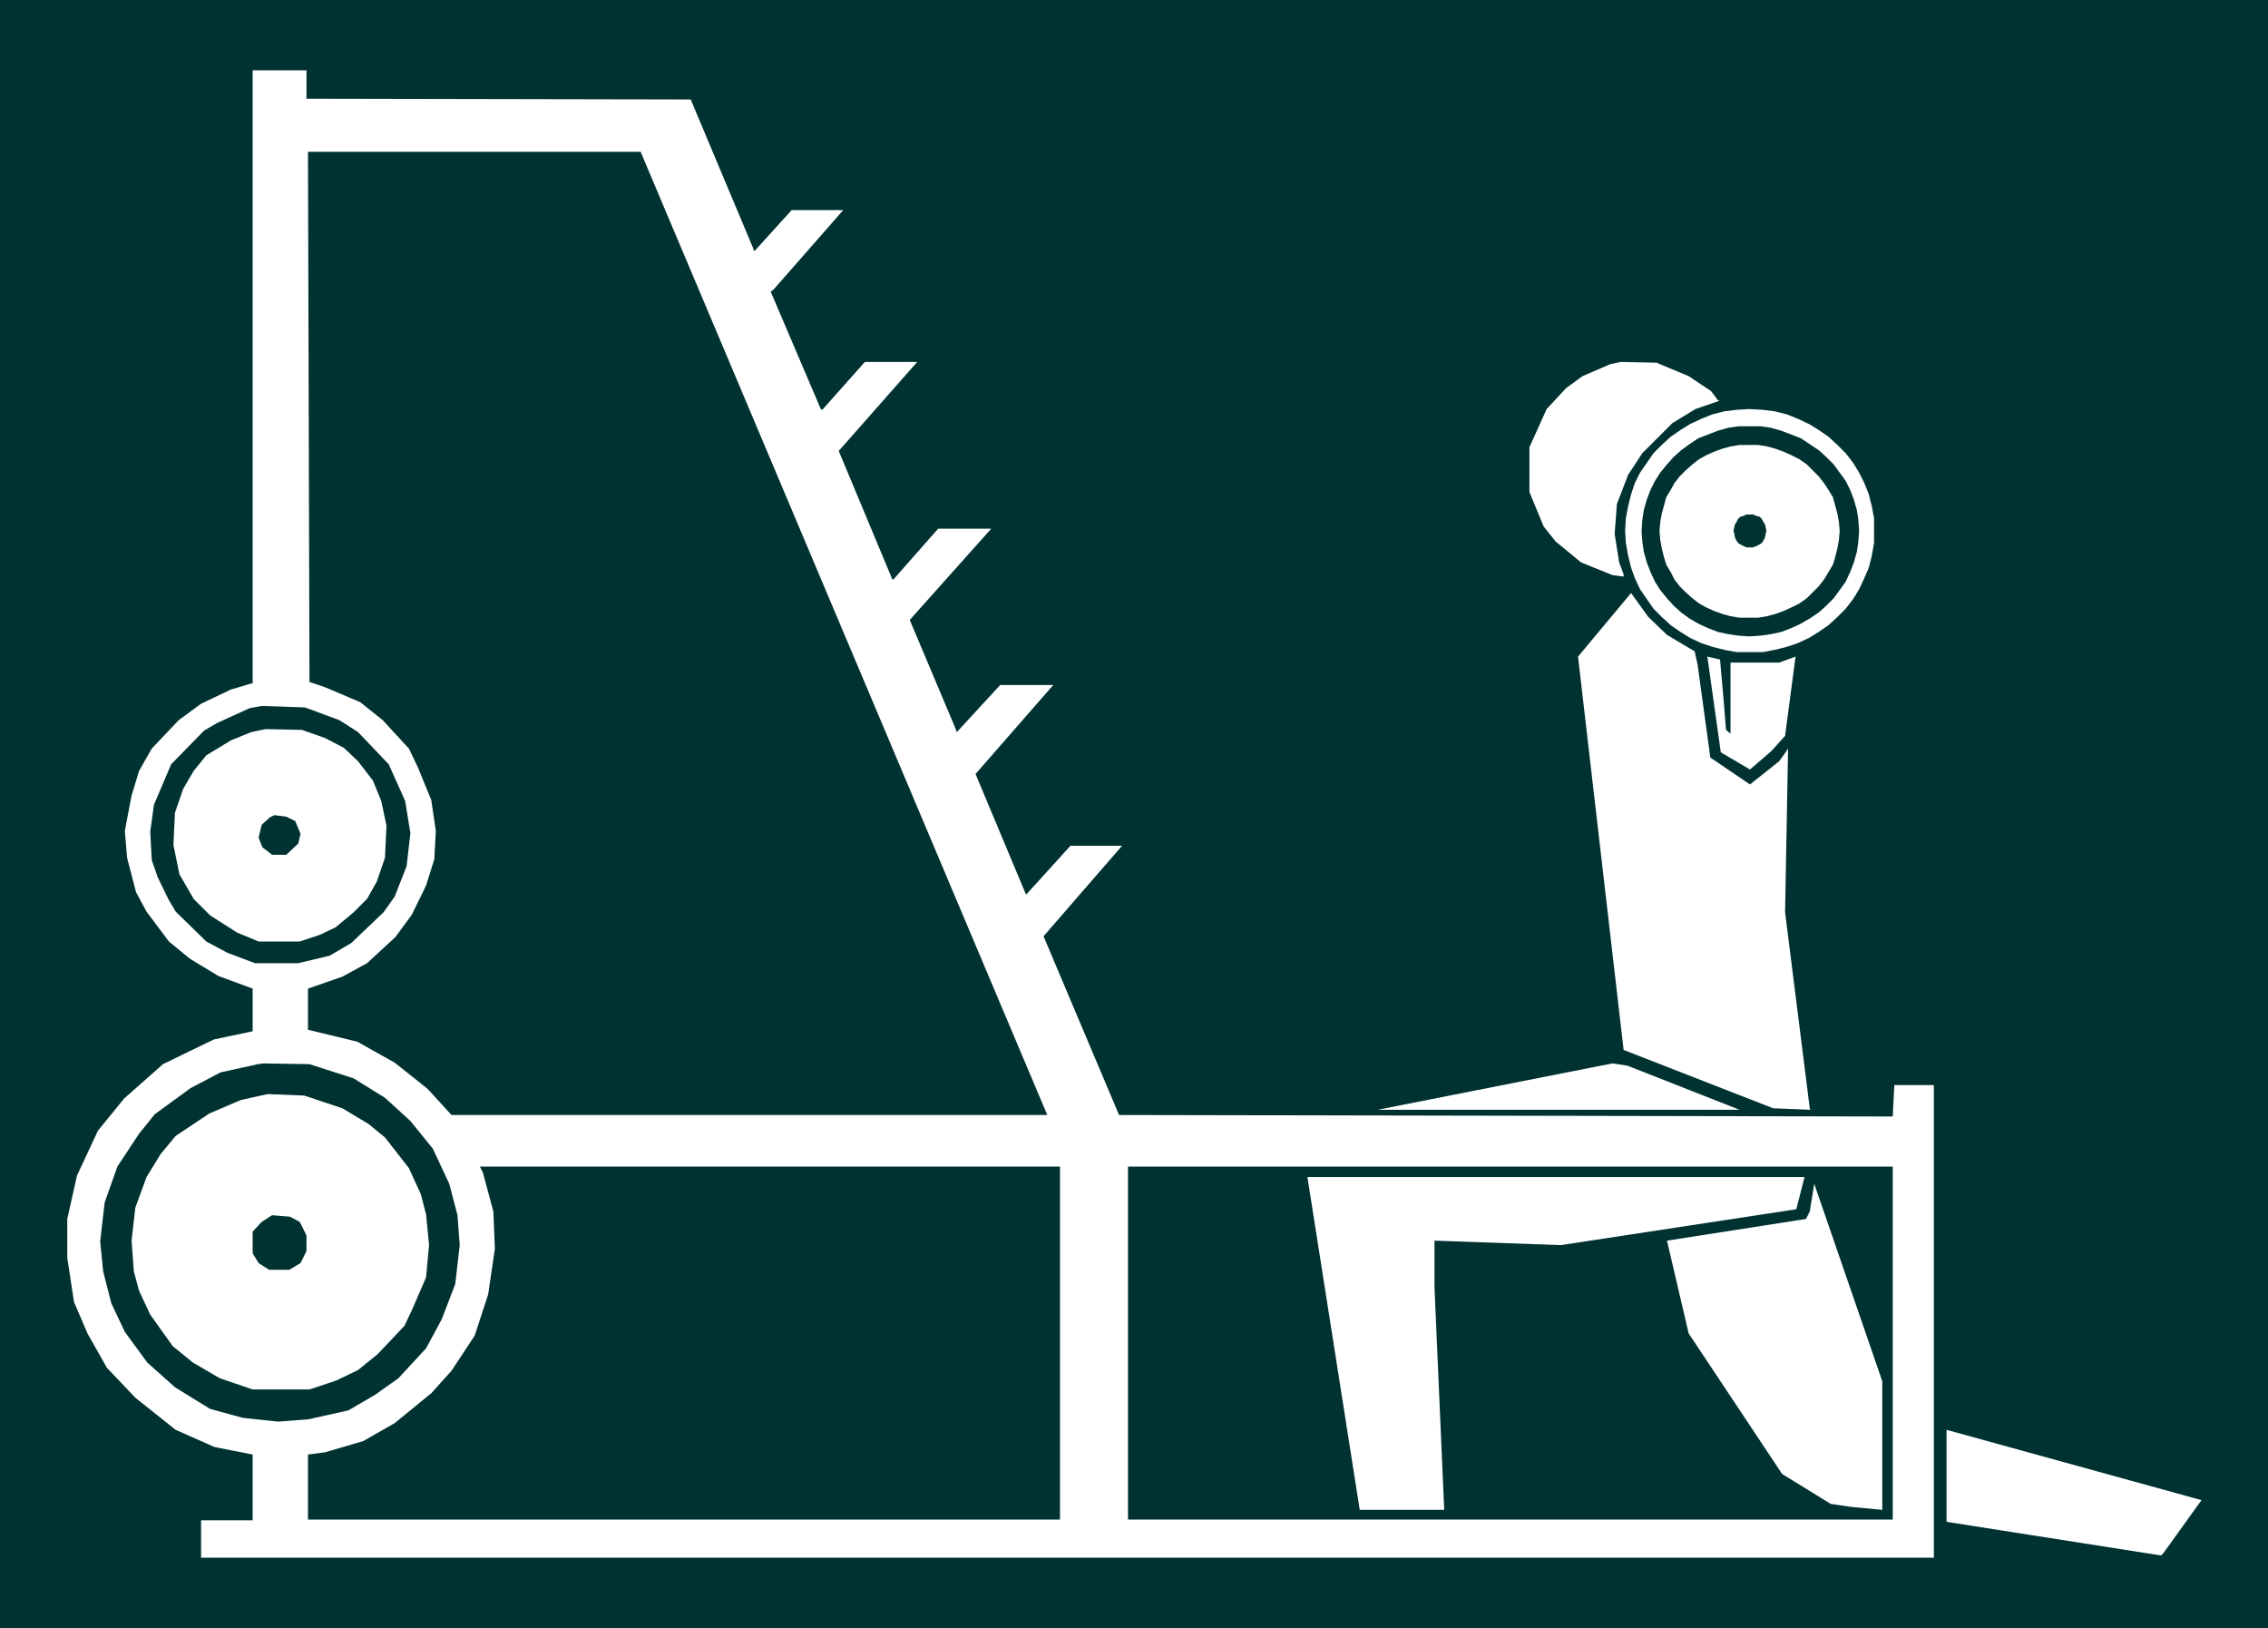
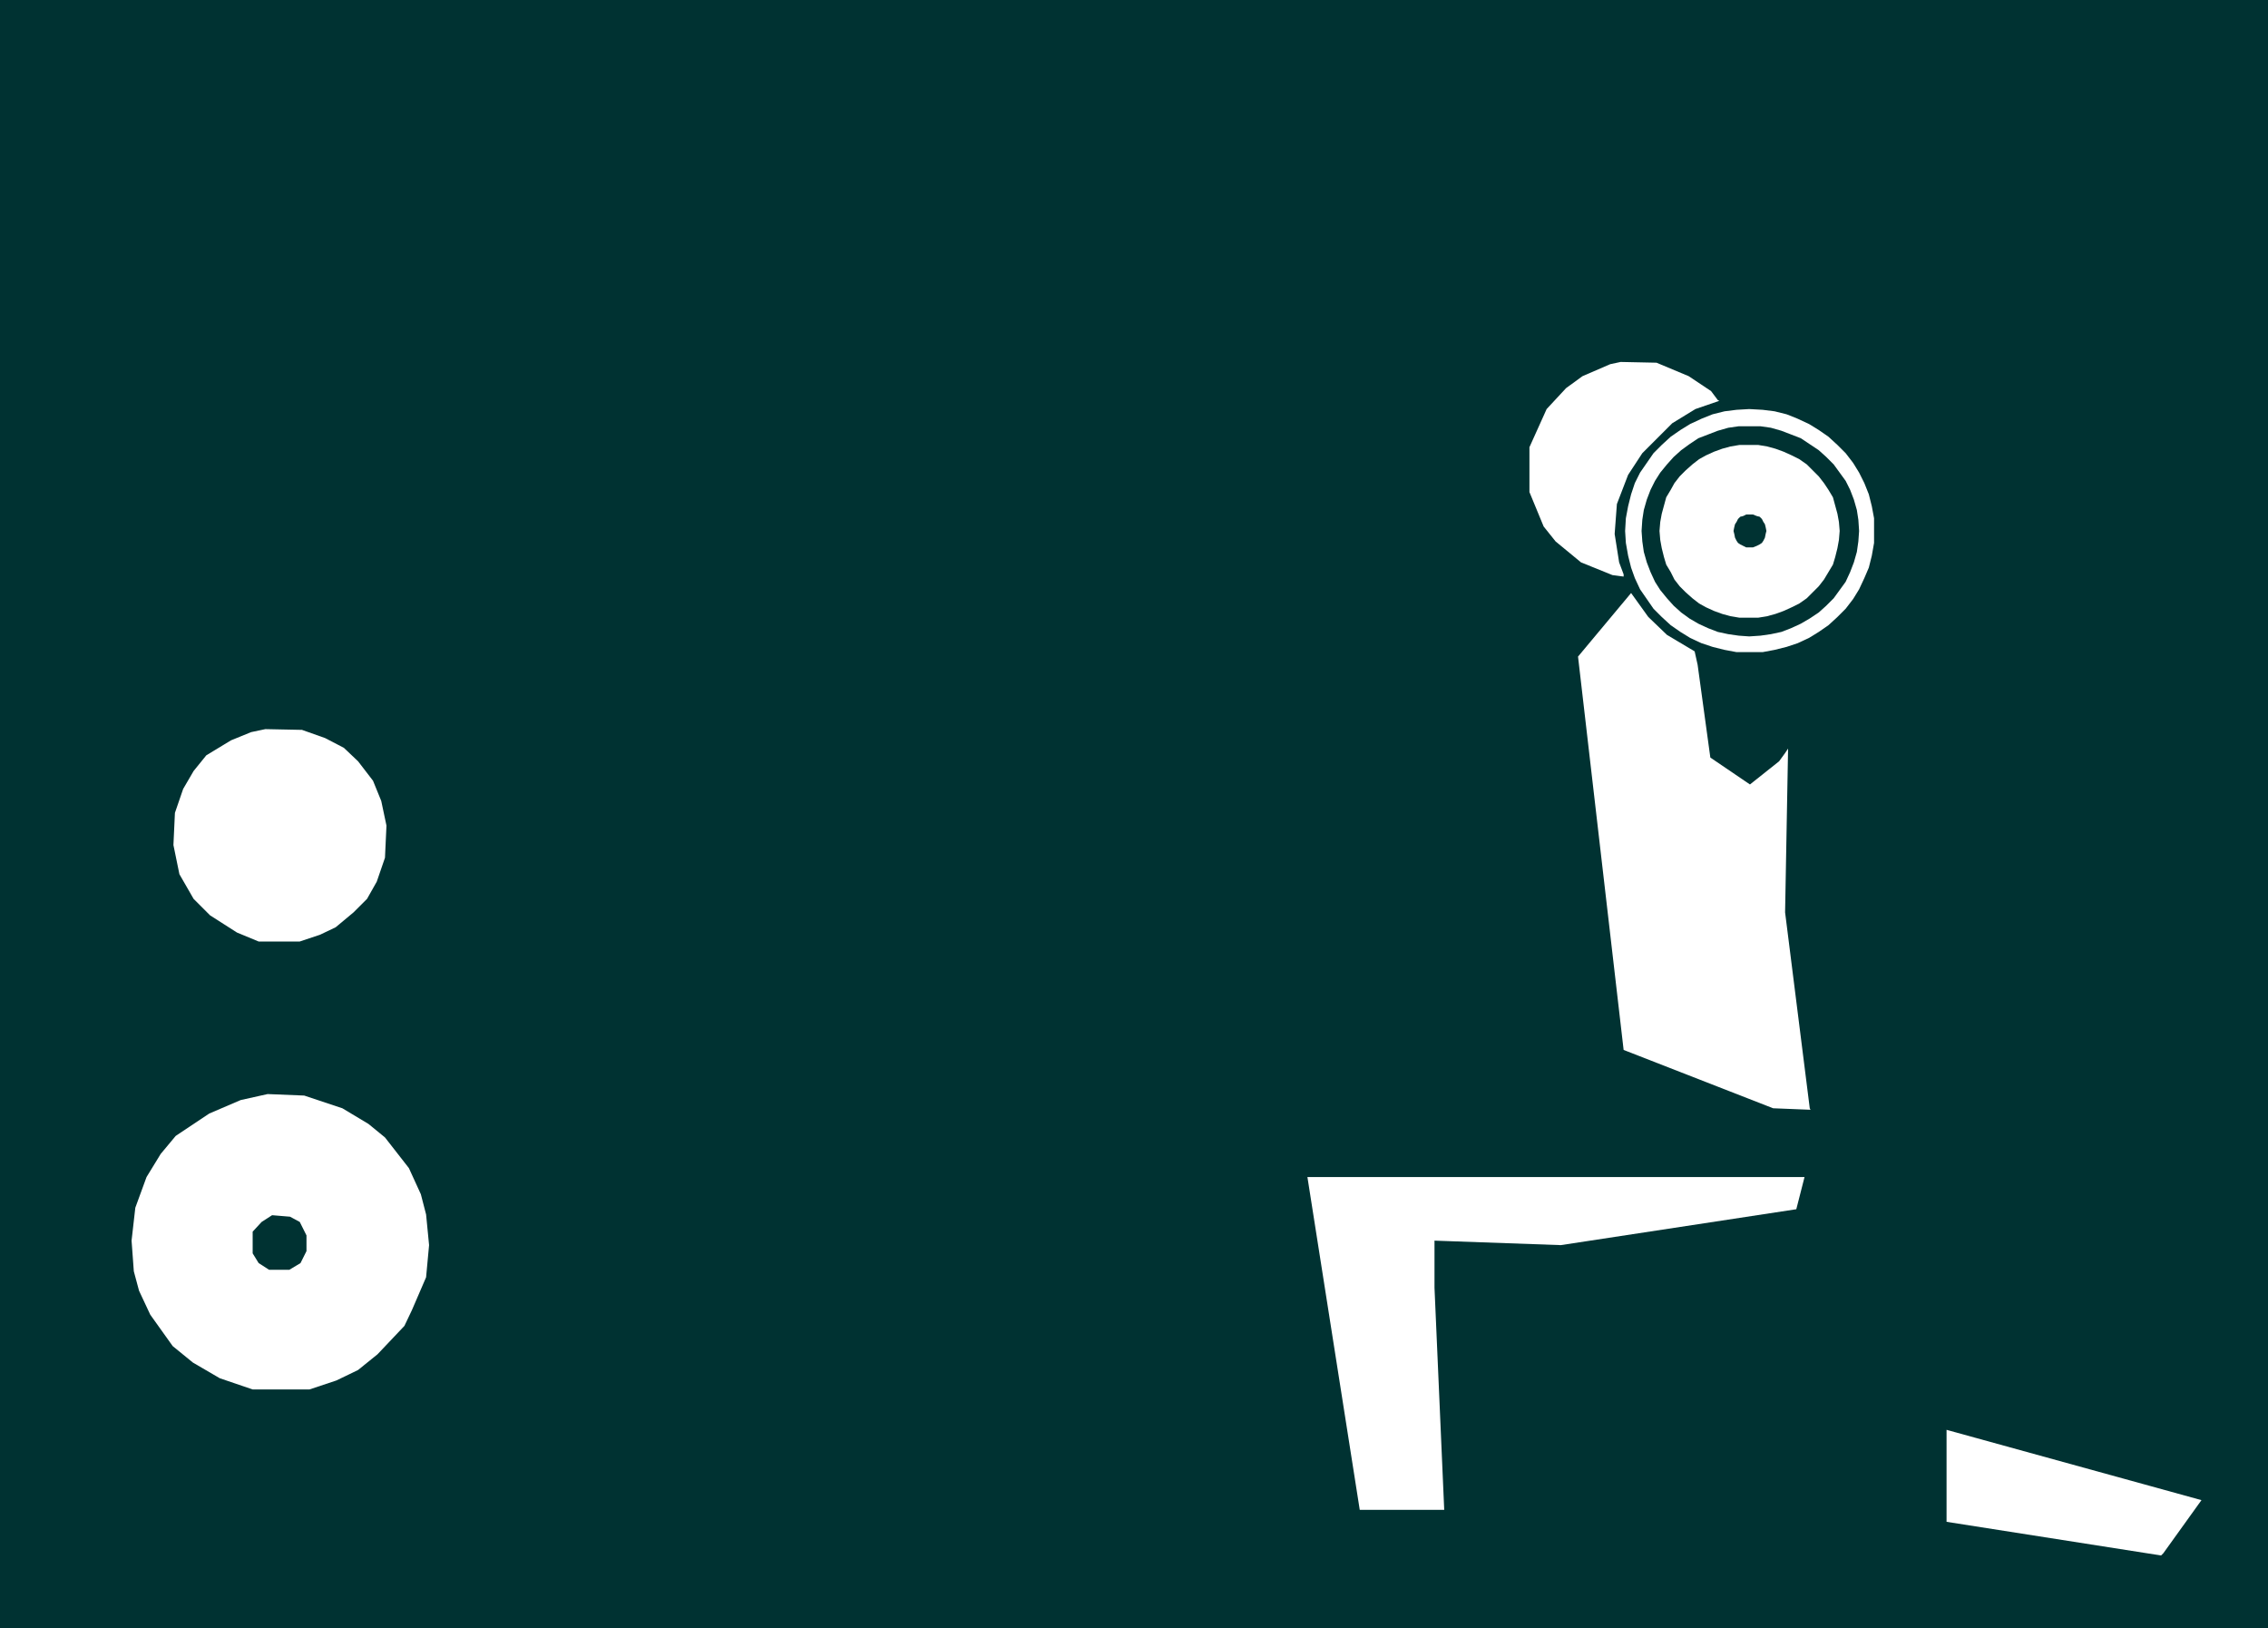
<svg xmlns="http://www.w3.org/2000/svg" xmlns:ns1="http://sodipodi.sourceforge.net/DTD/sodipodi-0.dtd" xmlns:ns2="http://www.inkscape.org/namespaces/inkscape" version="1.0" width="129.724mm" height="93.091mm" id="svg22" ns1:docname="Legs 30.wmf">
  <rect width="100%" height="100%" fill="#808080" stroke="none" />
  <ns1:namedview id="namedview22" pagecolor="#ffffff" bordercolor="#000000" borderopacity="0.25" ns2:showpageshadow="2" ns2:pageopacity="0.0" ns2:pagecheckerboard="0" ns2:deskcolor="#d1d1d1" ns2:document-units="mm" />
  <defs id="defs1">
    <pattern id="WMFhbasepattern" patternUnits="userSpaceOnUse" width="6" height="6" x="0" y="0" />
  </defs>
  <path style="fill:#003232;fill-opacity:1;fill-rule:evenodd;stroke:none" d="M 0,0 H 490.294 V 351.838 H 0 Z" id="path1" />
-   <path style="fill:#ffffff;fill-opacity:1;fill-rule:evenodd;stroke:none" d="m 378.144,88.404 2.909,0.162 2.586,0.323 2.586,0.646 2.424,0.97 2.424,1.131 2.101,1.293 2.101,1.455 1.939,1.778 1.778,1.778 1.616,2.101 1.293,2.101 1.131,2.263 0.97,2.424 0.646,2.586 0.485,2.586 v 2.747 2.586 l -0.485,2.747 -0.646,2.586 -0.97,2.263 -1.131,2.424 -1.293,2.101 -1.616,2.101 -1.778,1.778 -1.939,1.778 -2.101,1.455 -2.101,1.293 -2.424,1.131 -2.424,0.808 -2.586,0.646 -2.586,0.485 h -2.909 -2.747 l -2.586,-0.485 -2.586,-0.646 -2.424,-0.808 -2.424,-1.131 -2.101,-1.293 -2.101,-1.455 -1.939,-1.778 -1.778,-1.778 -1.454,-2.101 -1.454,-2.101 -1.131,-2.424 -0.808,-2.263 -0.646,-2.586 -0.485,-2.747 -0.162,-2.586 0.162,-2.747 0.485,-2.586 0.646,-2.586 0.808,-2.424 1.131,-2.263 1.454,-2.101 1.454,-2.101 1.778,-1.778 1.939,-1.778 2.101,-1.455 2.101,-1.293 2.424,-1.131 2.424,-0.97 2.586,-0.646 2.586,-0.323 z" id="path2" />
+   <path style="fill:#ffffff;fill-opacity:1;fill-rule:evenodd;stroke:none" d="m 378.144,88.404 2.909,0.162 2.586,0.323 2.586,0.646 2.424,0.97 2.424,1.131 2.101,1.293 2.101,1.455 1.939,1.778 1.778,1.778 1.616,2.101 1.293,2.101 1.131,2.263 0.97,2.424 0.646,2.586 0.485,2.586 v 2.747 2.586 l -0.485,2.747 -0.646,2.586 -0.97,2.263 -1.131,2.424 -1.293,2.101 -1.616,2.101 -1.778,1.778 -1.939,1.778 -2.101,1.455 -2.101,1.293 -2.424,1.131 -2.424,0.808 -2.586,0.646 -2.586,0.485 h -2.909 -2.747 l -2.586,-0.485 -2.586,-0.646 -2.424,-0.808 -2.424,-1.131 -2.101,-1.293 -2.101,-1.455 -1.939,-1.778 -1.778,-1.778 -1.454,-2.101 -1.454,-2.101 -1.131,-2.424 -0.808,-2.263 -0.646,-2.586 -0.485,-2.747 -0.162,-2.586 0.162,-2.747 0.485,-2.586 0.646,-2.586 0.808,-2.424 1.131,-2.263 1.454,-2.101 1.454,-2.101 1.778,-1.778 1.939,-1.778 2.101,-1.455 2.101,-1.293 2.424,-1.131 2.424,-0.97 2.586,-0.646 2.586,-0.323 " id="path2" />
  <path style="fill:#003232;fill-opacity:1;fill-rule:evenodd;stroke:none" d="m 378.144,92.121 h 2.424 l 2.262,0.323 2.262,0.646 2.101,0.808 2.101,0.808 1.939,1.293 1.939,1.293 1.616,1.455 1.616,1.616 1.293,1.778 1.293,1.778 0.97,1.939 0.808,2.101 0.646,2.263 0.323,2.101 0.162,2.424 -0.162,2.263 -0.323,2.263 -0.646,2.263 -0.808,2.101 -0.97,2.101 -1.293,1.778 -1.293,1.778 -1.616,1.616 -1.616,1.455 -1.939,1.293 -1.939,1.131 -2.101,0.97 -2.101,0.808 -2.262,0.485 -2.262,0.323 -2.424,0.162 -2.262,-0.162 -2.262,-0.323 -2.262,-0.485 -2.101,-0.808 -2.101,-0.97 -1.939,-1.131 -1.778,-1.293 -1.616,-1.455 -1.454,-1.616 -1.454,-1.778 -1.131,-1.778 -0.97,-2.101 -0.808,-2.101 -0.646,-2.263 -0.323,-2.263 -0.162,-2.263 0.162,-2.424 0.323,-2.101 0.646,-2.263 0.808,-2.101 0.97,-1.939 1.131,-1.778 1.454,-1.778 1.454,-1.616 1.616,-1.455 1.778,-1.293 1.939,-1.293 2.101,-0.808 2.101,-0.808 2.262,-0.646 2.262,-0.323 z" id="path3" />
  <path style="fill:#ffffff;fill-opacity:1;fill-rule:evenodd;stroke:none" d="m 377.982,96.162 h 2.101 l 1.939,0.323 1.778,0.485 1.778,0.646 1.778,0.808 1.616,0.808 1.616,1.131 1.293,1.293 1.293,1.293 1.131,1.455 0.97,1.455 0.97,1.616 0.485,1.778 0.485,1.778 0.323,1.778 0.162,1.939 -0.162,1.939 -0.323,1.778 -0.485,1.939 -0.485,1.616 -0.97,1.616 -0.97,1.616 -1.131,1.455 -1.293,1.293 -1.293,1.293 -1.616,1.131 -1.616,0.808 -1.778,0.808 -1.778,0.646 -1.778,0.485 -1.939,0.323 h -2.101 -1.939 l -1.939,-0.323 -1.778,-0.485 -1.778,-0.646 -1.778,-0.808 -1.454,-0.808 -1.454,-1.131 -1.454,-1.293 -1.293,-1.293 -1.131,-1.455 -0.808,-1.616 -0.97,-1.616 -0.485,-1.616 -0.485,-1.939 -0.323,-1.778 -0.162,-1.939 0.162,-1.939 0.323,-1.778 0.485,-1.778 0.485,-1.778 0.97,-1.616 0.808,-1.455 1.131,-1.455 1.293,-1.293 1.454,-1.293 1.454,-1.131 1.454,-0.808 1.778,-0.808 1.778,-0.646 1.778,-0.485 1.939,-0.323 z" id="path4" />
  <path style="fill:#003232;fill-opacity:1;fill-rule:evenodd;stroke:none" d="m 378.144,111.192 h 0.808 l 0.808,0.323 0.646,0.162 0.485,0.485 0.323,0.646 0.323,0.485 0.162,0.646 0.162,0.808 -0.162,0.646 -0.162,0.808 -0.323,0.646 -0.323,0.485 -0.485,0.323 -0.646,0.323 -0.808,0.323 h -0.808 -0.646 l -0.646,-0.323 -0.646,-0.323 -0.485,-0.323 -0.323,-0.485 -0.323,-0.646 -0.162,-0.808 -0.162,-0.646 0.162,-0.808 0.162,-0.646 0.323,-0.485 0.323,-0.646 0.485,-0.485 0.646,-0.162 0.646,-0.323 z" id="path5" />
-   <path style="fill:#ffffff;fill-opacity:1;fill-rule:evenodd;stroke:none" d="m 66.256,21.333 83.062,0.162 13.574,32.323 v 0.323 h 0.323 l 7.918,-8.727 h 11.15 l -15.029,17.131 -0.646,0.485 10.827,25.374 0.323,0.162 9.211,-10.343 h 11.312 L 181.315,97.455 192.789,124.929 v 0.162 l 0.323,0.162 9.696,-10.99 h 11.474 l -17.614,19.717 10.019,23.758 v 0.162 l 0.162,0.323 9.373,-10.182 h 11.474 l -16.806,19.232 10.827,25.859 0.162,0.162 9.534,-10.505 h 11.15 l -16.968,19.556 16.322,38.626 167.256,0.323 0.323,-6.465 v -0.323 h 8.565 V 336.646 H 43.47 v -8.081 h 11.15 v -14.222 l -8.242,-1.616 -8.403,-3.717 -8.726,-6.949 -6.141,-6.465 -4.202,-7.434 -2.909,-6.788 -1.454,-9.535 v -8.404 l 2.101,-9.374 4.525,-9.697 5.656,-6.949 8.403,-7.434 10.989,-5.333 8.403,-1.778 v -9.212 l -7.434,-2.747 -6.141,-3.717 -4.525,-3.717 -4.848,-6.465 -2.262,-4.202 -1.939,-7.434 -0.485,-5.818 1.454,-7.596 1.616,-5.333 2.747,-4.848 5.818,-6.141 4.848,-3.556 6.464,-3.071 4.363,-1.293 h 0.323 V 15.192 h 11.635 z" id="path6" />
  <path style="fill:#003232;fill-opacity:1;fill-rule:evenodd;stroke:none" d="M 226.401,240.97 H 97.606 l -5.171,-5.657 -7.11,-5.657 -8.08,-4.525 -10.666,-2.586 v -8.889 l 7.434,-2.586 5.333,-2.909 6.141,-5.657 3.555,-4.848 3.07,-6.303 1.778,-5.657 0.323,-6.141 -0.97,-6.626 -2.909,-7.111 -1.939,-4.04 -5.656,-6.141 -4.848,-3.879 -7.595,-3.232 -3.394,-1.131 -0.323,-114.586 h 71.912 z" id="path7" />
  <path style="fill:#ffffff;fill-opacity:1;fill-rule:evenodd;stroke:none" d="m 365.054,81.293 4.848,3.232 1.454,1.939 0.323,0.162 -5.171,1.778 -5.01,3.071 -6.464,6.465 -3.07,4.687 -2.424,6.303 -0.485,6.465 0.97,6.141 0.97,2.586 v 0.485 l -2.424,-0.323 -6.787,-2.747 -5.494,-4.525 -2.586,-3.232 -3.07,-7.434 v -9.697 l 3.717,-8.242 4.202,-4.525 3.555,-2.586 5.979,-2.586 2.262,-0.485 7.757,0.162 z" id="path8" />
  <path style="fill:#ffffff;fill-opacity:1;fill-rule:evenodd;stroke:none" d="m 360.368,137.212 5.979,3.556 0.646,2.909 2.747,20.04 8.565,5.818 6.302,-5.01 1.293,-1.778 0.646,-0.97 -0.646,35.394 5.333,42.343 0.162,0.323 -8.08,-0.323 -32.32,-12.606 -9.858,-85.01 11.474,-13.737 3.717,5.172 z" id="path9" />
-   <path style="fill:#ffffff;fill-opacity:1;fill-rule:evenodd;stroke:none" d="m 372.649,151.758 0.485,5.98 0.97,0.808 v -12.768 -2.586 h 10.504 l 3.555,-1.293 -2.262,17.131 -2.909,3.232 -4.686,4.04 -6.302,-3.717 -2.909,-20.687 2.747,0.646 z" id="path10" />
  <path style="fill:#003232;fill-opacity:1;fill-rule:evenodd;stroke:none" d="m 73.366,155.636 4.04,2.586 6.626,6.949 3.555,7.919 1.131,6.949 -0.808,7.111 -2.586,6.626 -2.424,3.394 -6.949,6.626 -4.686,2.747 -6.787,1.616 h -9.373 l -5.979,-2.263 -4.525,-2.424 -6.626,-6.465 -1.616,-2.747 -2.262,-4.687 -1.293,-3.717 -0.323,-6.141 0.808,-5.818 3.717,-8.727 7.11,-7.273 2.747,-1.616 7.11,-3.232 2.586,-0.485 9.373,0.323 z" id="path11" />
  <path style="fill:#ffffff;fill-opacity:1;fill-rule:evenodd;stroke:none" d="m 70.296,159.515 4.04,2.101 3.07,2.909 3.232,4.202 1.778,4.364 1.131,5.333 -0.323,6.949 -1.778,5.172 -2.101,3.717 -2.909,2.909 -3.878,3.232 -3.394,1.616 -4.363,1.455 h -8.888 l -4.686,-1.939 -5.818,-3.717 -3.555,-3.556 -3.07,-5.333 -1.293,-6.303 0.323,-6.949 1.778,-5.172 2.262,-3.879 2.747,-3.394 5.333,-3.232 4.363,-1.778 3.07,-0.646 7.918,0.162 z" id="path12" />
-   <path style="fill:#003232;fill-opacity:1;fill-rule:evenodd;stroke:none" d="m 63.832,177.455 1.131,2.747 -0.485,2.101 -2.586,2.424 h -3.07 l -2.101,-1.616 -0.808,-2.101 0.646,-2.747 1.778,-1.616 0.97,-0.485 2.586,0.323 z" id="path13" />
  <path style="fill:#003232;fill-opacity:1;fill-rule:evenodd;stroke:none" d="m 76.437,233.05 6.787,4.202 5.494,5.01 4.848,5.98 3.555,7.596 1.778,6.788 0.485,6.465 -0.97,8.404 -2.909,7.596 -3.394,6.303 -5.979,6.465 -5.01,3.556 -5.818,3.394 -8.726,1.939 -6.464,0.485 -7.595,-0.808 -7.11,-1.939 -7.595,-4.687 -5.979,-5.333 -4.848,-6.626 -2.909,-6.141 -1.778,-6.949 -0.646,-6.465 0.97,-8.404 2.747,-7.758 4.686,-7.111 3.394,-4.202 7.757,-5.657 6.464,-3.394 8.08,-1.778 1.293,-0.162 9.858,0.162 z" id="path14" />
-   <path style="fill:#ffffff;fill-opacity:1;fill-rule:evenodd;stroke:none" d="m 376.043,239.838 h -78.214 l 50.742,-10.02 3.232,0.485 z" id="path15" />
  <path style="fill:#ffffff;fill-opacity:1;fill-rule:evenodd;stroke:none" d="m 74.013,239.515 5.656,3.394 3.555,2.909 5.171,6.626 2.586,5.657 1.131,4.364 0.646,6.626 -0.646,6.949 -3.07,7.111 -1.616,3.394 -5.818,6.141 -4.202,3.394 -4.686,2.263 -5.818,1.939 H 54.621 l -7.11,-2.424 -5.818,-3.394 -4.363,-3.556 -4.848,-6.788 -2.424,-5.172 -1.131,-4.202 -0.485,-6.626 0.808,-7.111 2.424,-6.626 3.07,-5.01 3.232,-3.879 7.272,-4.848 6.787,-2.909 5.818,-1.293 7.918,0.323 z" id="path16" />
  <path style="fill:#003232;fill-opacity:1;fill-rule:evenodd;stroke:none" d="M 229.149,328.404 H 66.579 v -14.061 l 3.717,-0.485 8.242,-2.424 6.787,-3.879 7.918,-6.465 4.363,-4.848 5.01,-7.596 2.909,-8.889 1.454,-9.859 -0.323,-8.081 -2.262,-8.404 -0.646,-1.293 h 125.401 z" id="path17" />
  <path style="fill:#003232;fill-opacity:1;fill-rule:evenodd;stroke:none" d="M 409.171,328.404 H 243.854 v -76.283 h 165.317 z" id="path18" />
  <path style="fill:#ffffff;fill-opacity:1;fill-rule:evenodd;stroke:none" d="m 388.324,261.333 -50.904,7.758 -27.31,-0.97 v 10.182 l 2.101,48 h -18.261 l -11.312,-71.919 h 107.464 z" id="path19" />
-   <path style="fill:#ffffff;fill-opacity:1;fill-rule:evenodd;stroke:none" d="m 406.908,326.303 -6.787,-0.646 -4.363,-0.646 -10.504,-6.465 -20.2,-30.384 -4.686,-20.04 30.058,-4.687 0.808,-1.616 0.97,-5.98 14.706,42.667 z" id="path20" />
  <path style="fill:#003232;fill-opacity:1;fill-rule:evenodd;stroke:none" d="m 64.802,264.081 1.454,2.909 v 3.394 l -1.293,2.586 -2.424,1.455 h -4.363 l -2.262,-1.455 -1.293,-2.101 v -4.687 l 1.939,-2.101 2.262,-1.455 3.878,0.323 z" id="path21" />
  <path style="fill:#ffffff;fill-opacity:1;fill-rule:evenodd;stroke:none" d="m 467.67,335.677 -0.485,0.485 -46.379,-7.273 V 309.01 l 55.106,15.192 z" id="path22" />
</svg>